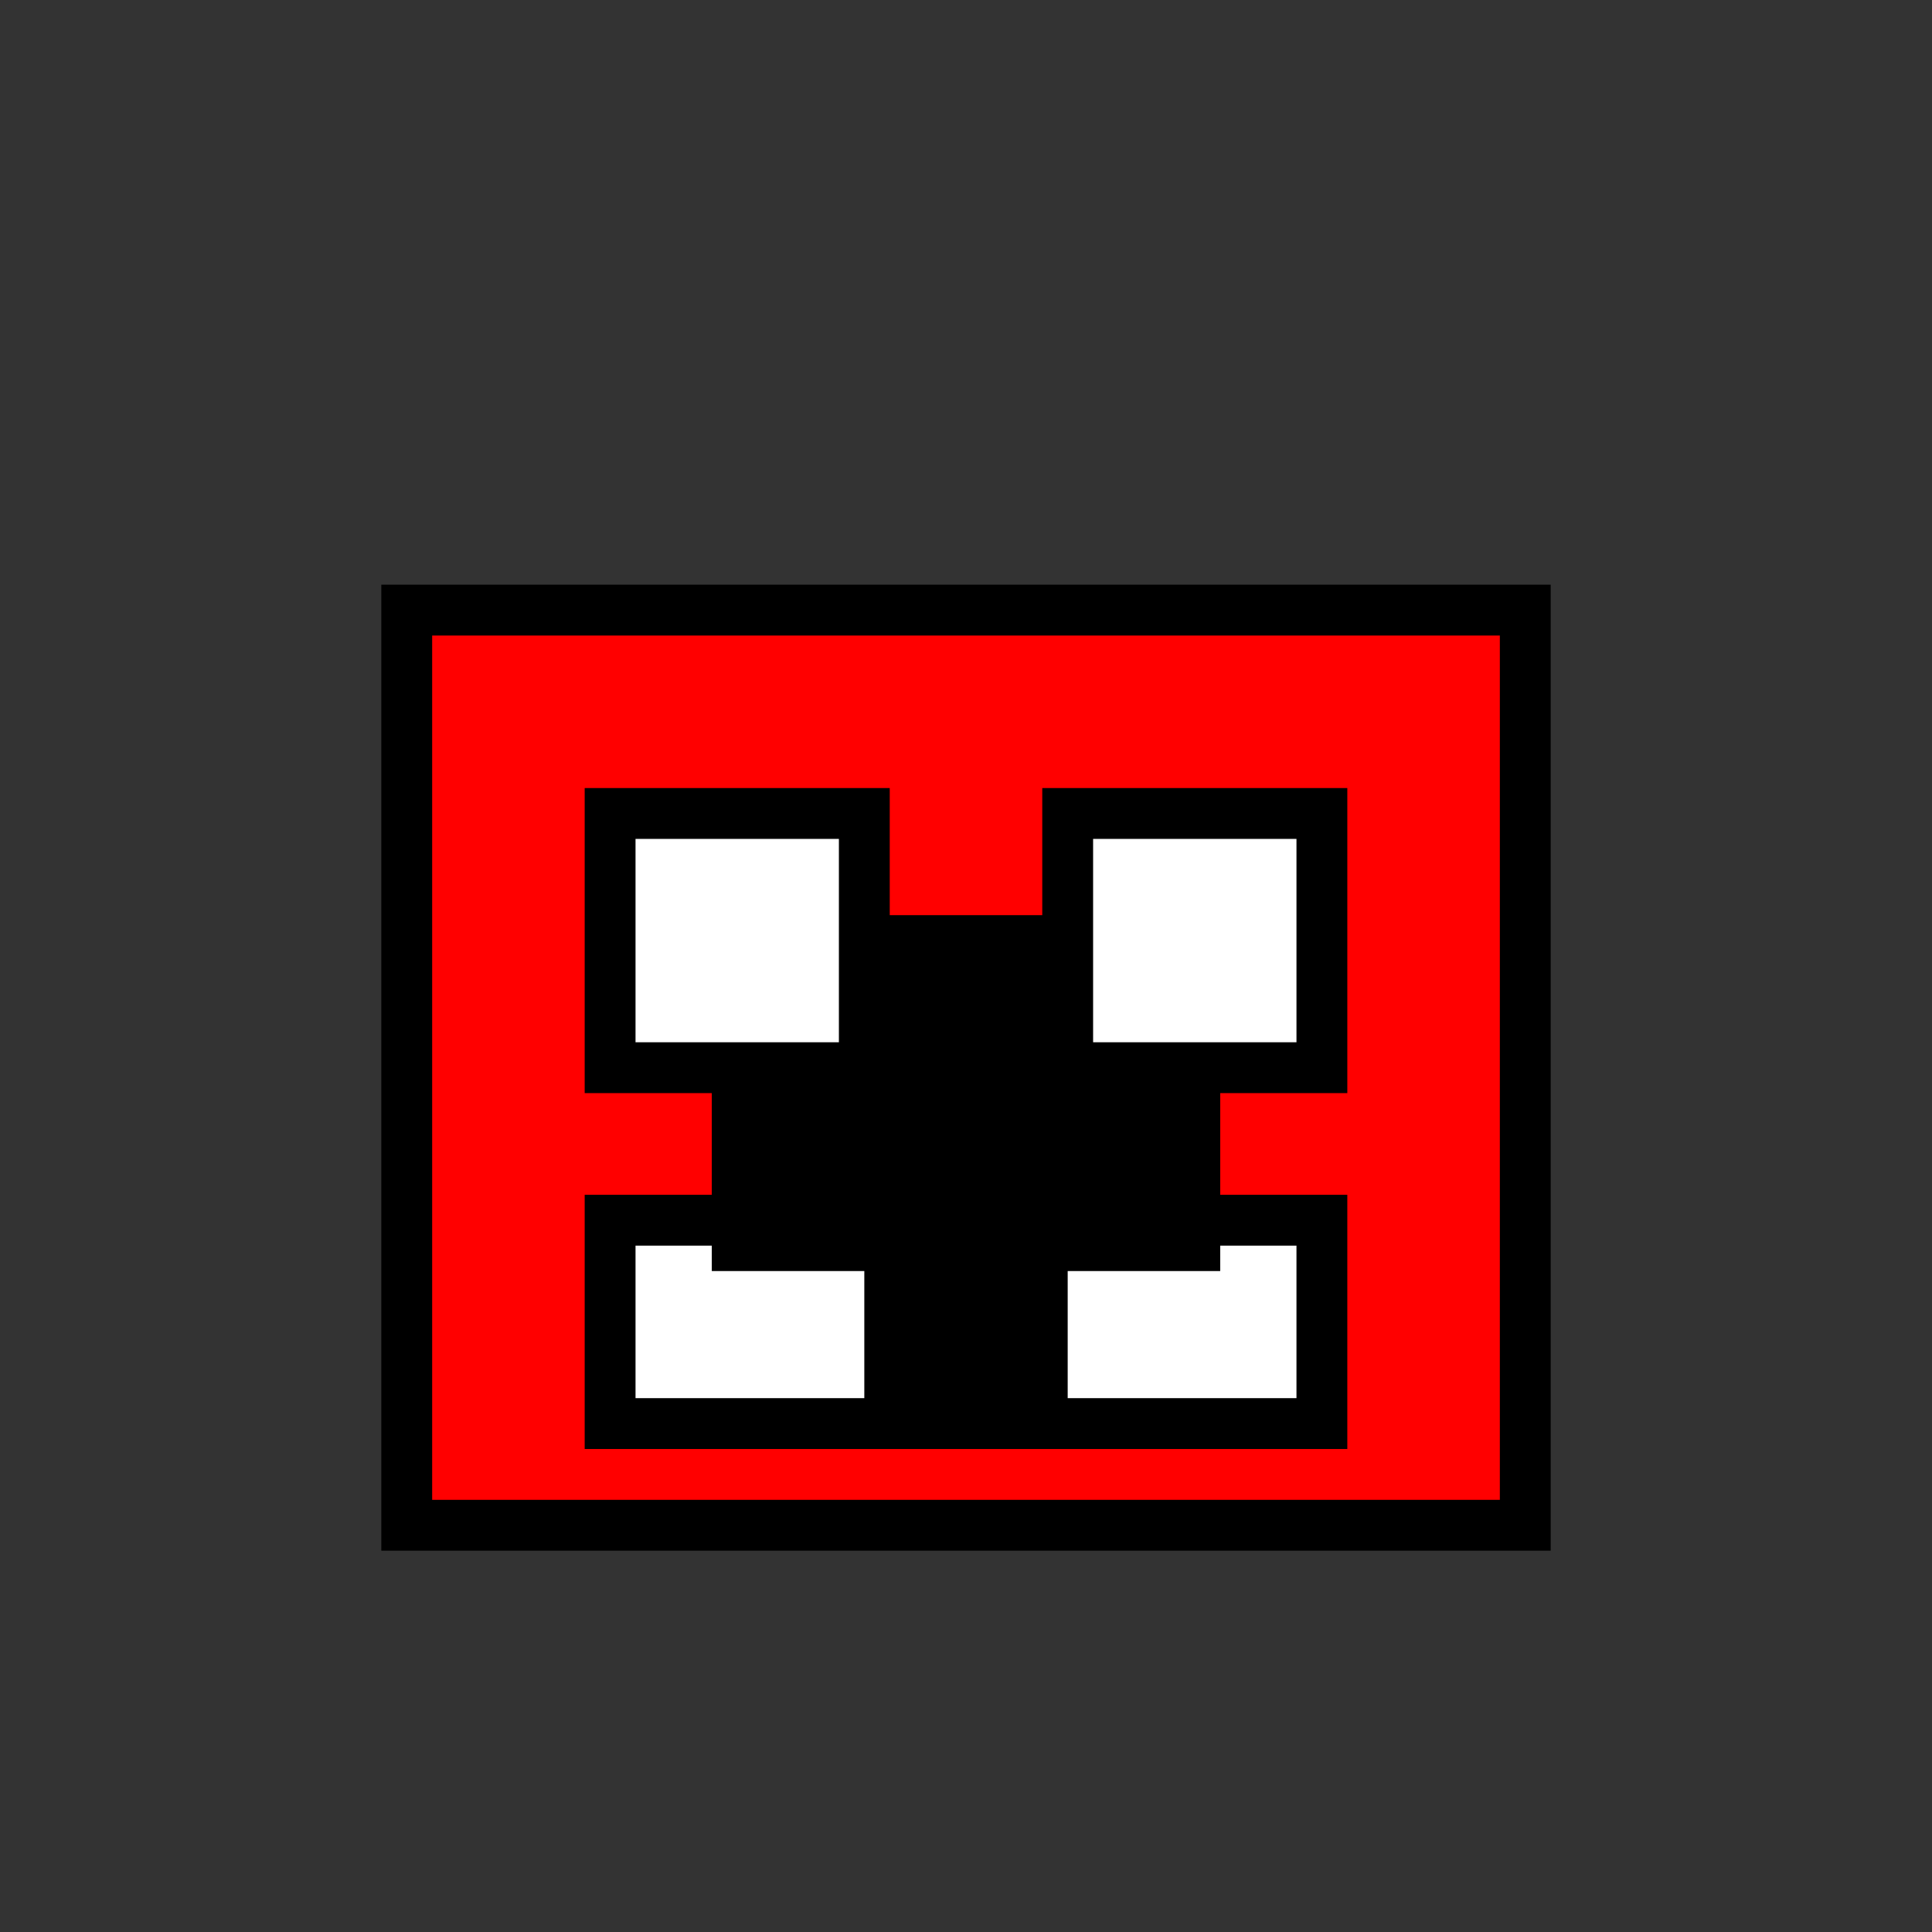
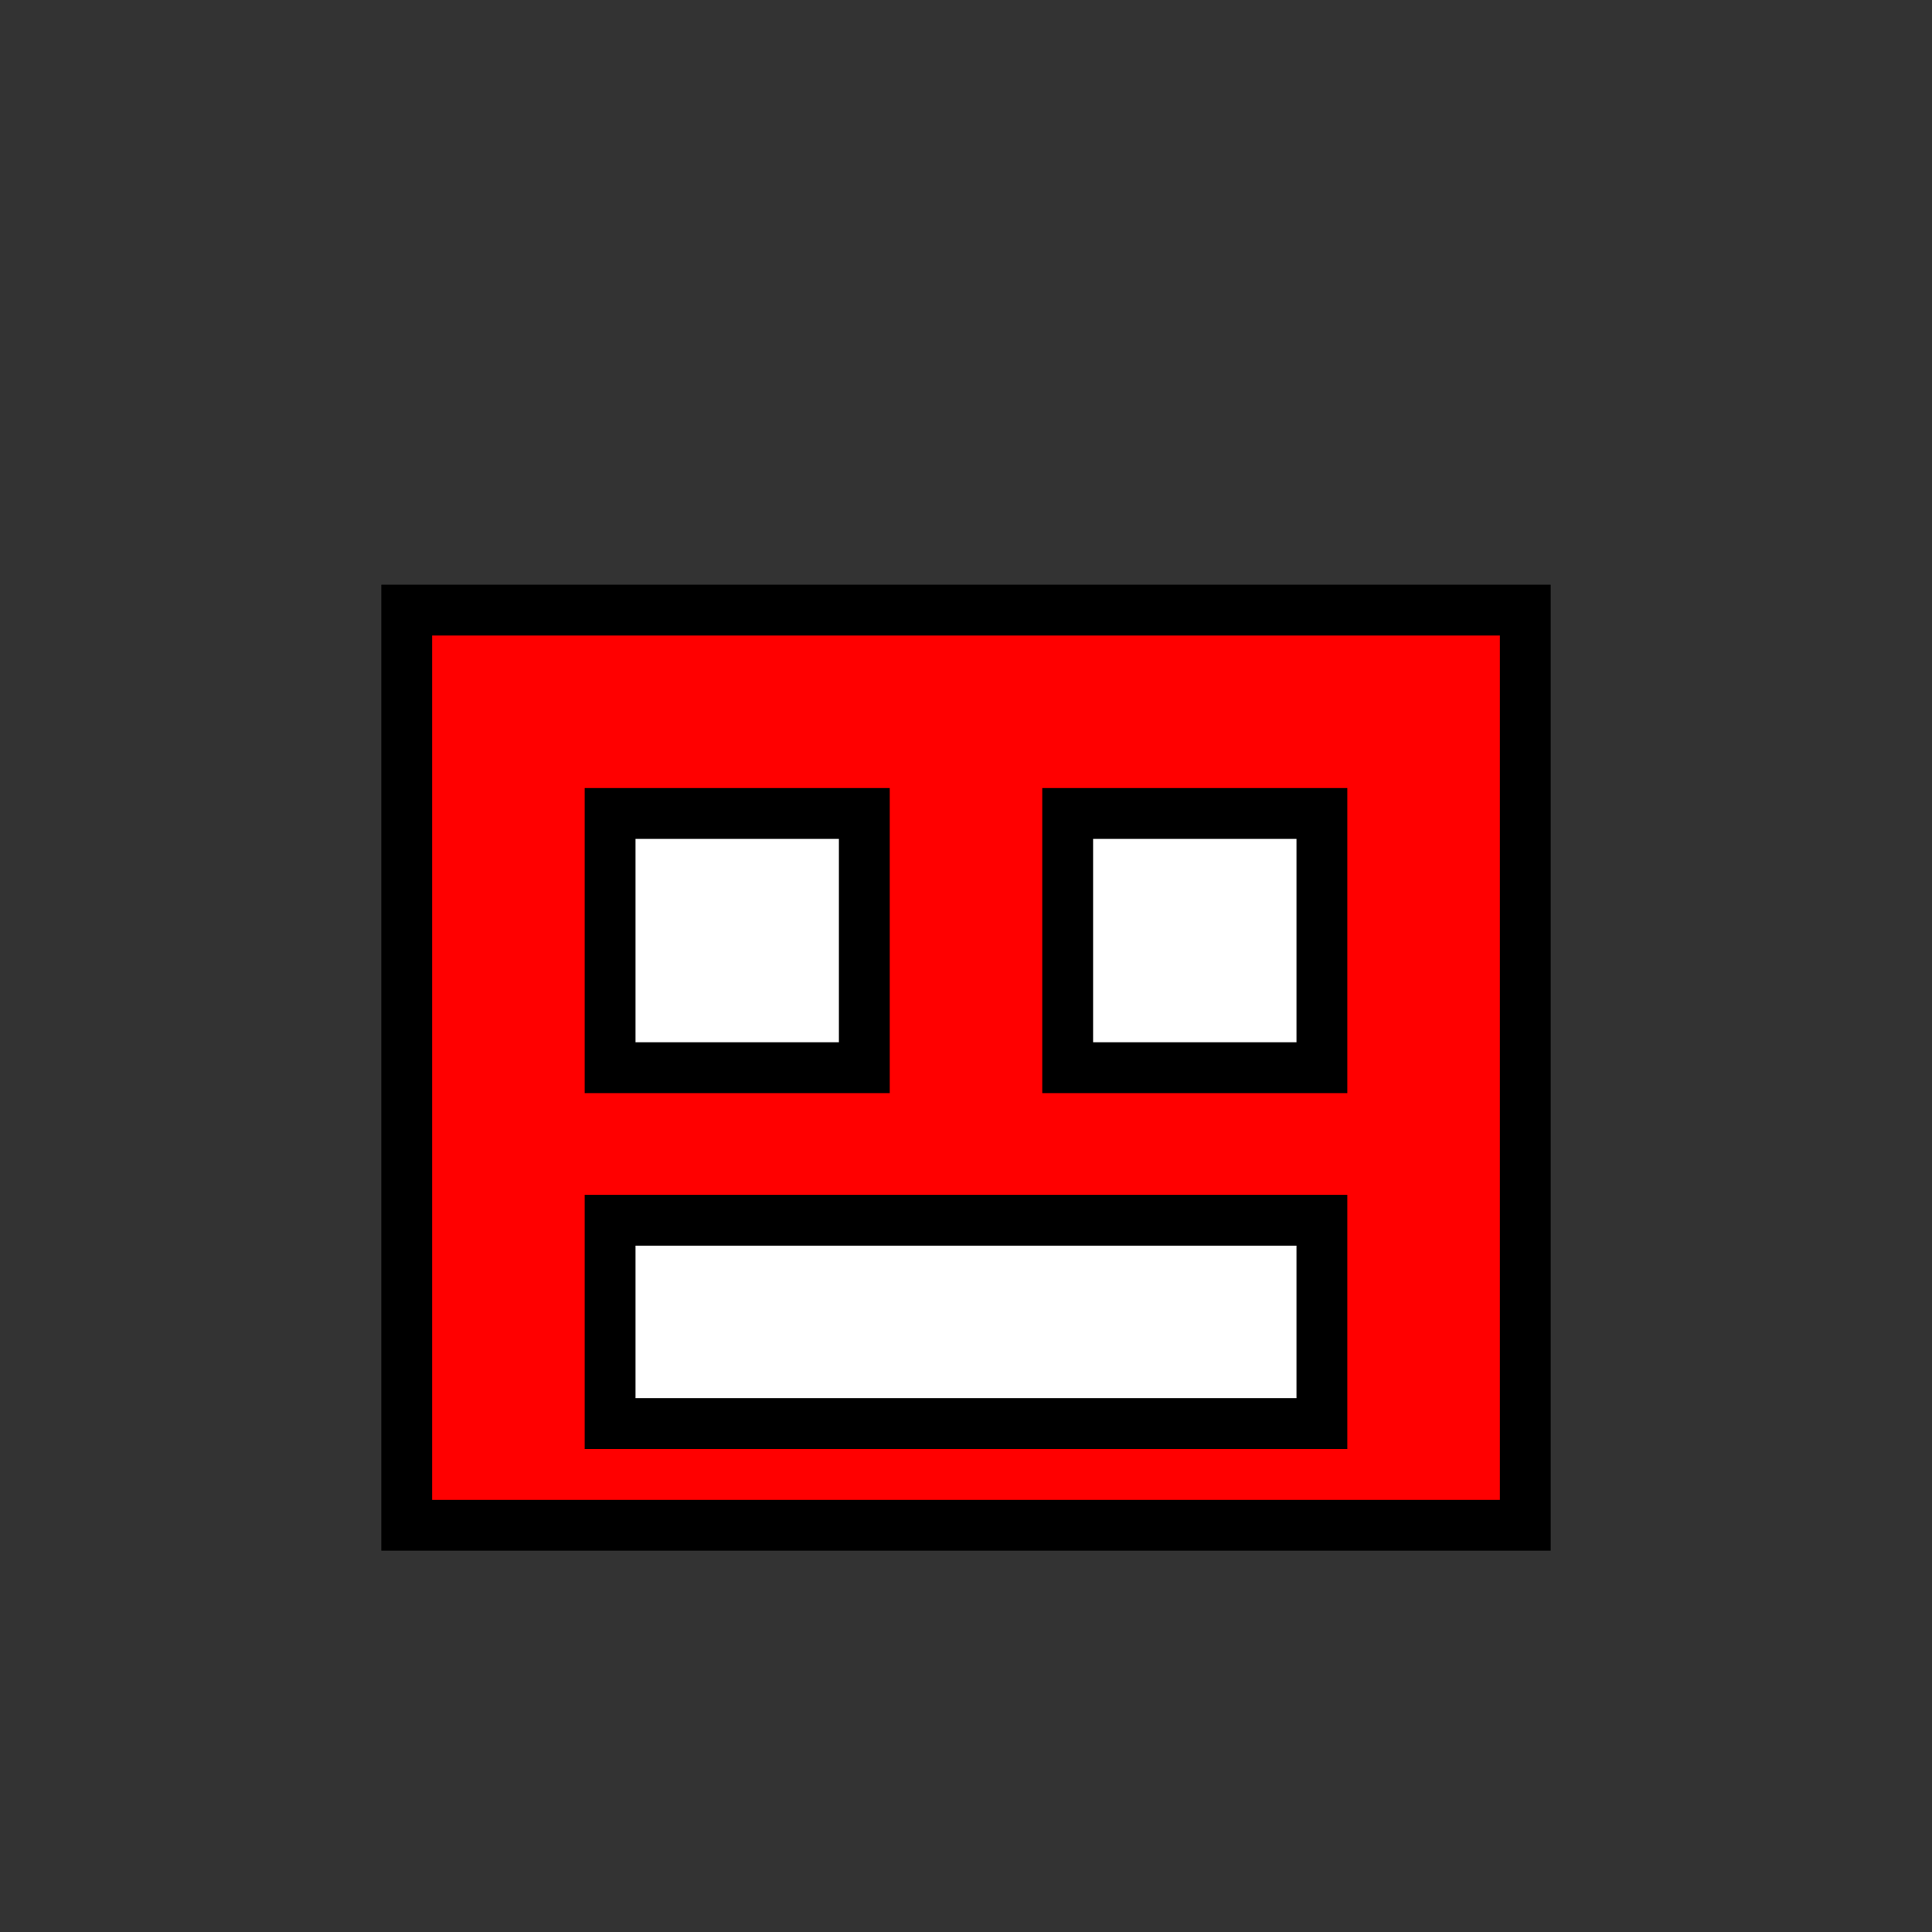
<svg xmlns="http://www.w3.org/2000/svg" width="38" height="38" viewBox="0 0 38 38">
  <rect x="0" y="0" width="38" height="38" fill="#333333" stroke="none" />
  <rect x="8" y="12" width="22" height="18" fill="#FF0000" stroke="#000000" stroke-width="1" />
  <rect x="12" y="16" width="5" height="5" fill="#ffffff" stroke="#000000" stroke-width="1" />
  <rect x="21" y="16" width="5" height="5" fill="#ffffff" stroke="#000000" stroke-width="1" />
  <rect x="12" y="24" width="14" height="4" fill="#ffffff" stroke="#000000" stroke-width="1" />
-   <rect x="17" y="18" width="4" height="10" fill="#000000" />
-   <rect x="14" y="21" width="10" height="4" fill="#000000" />
</svg>